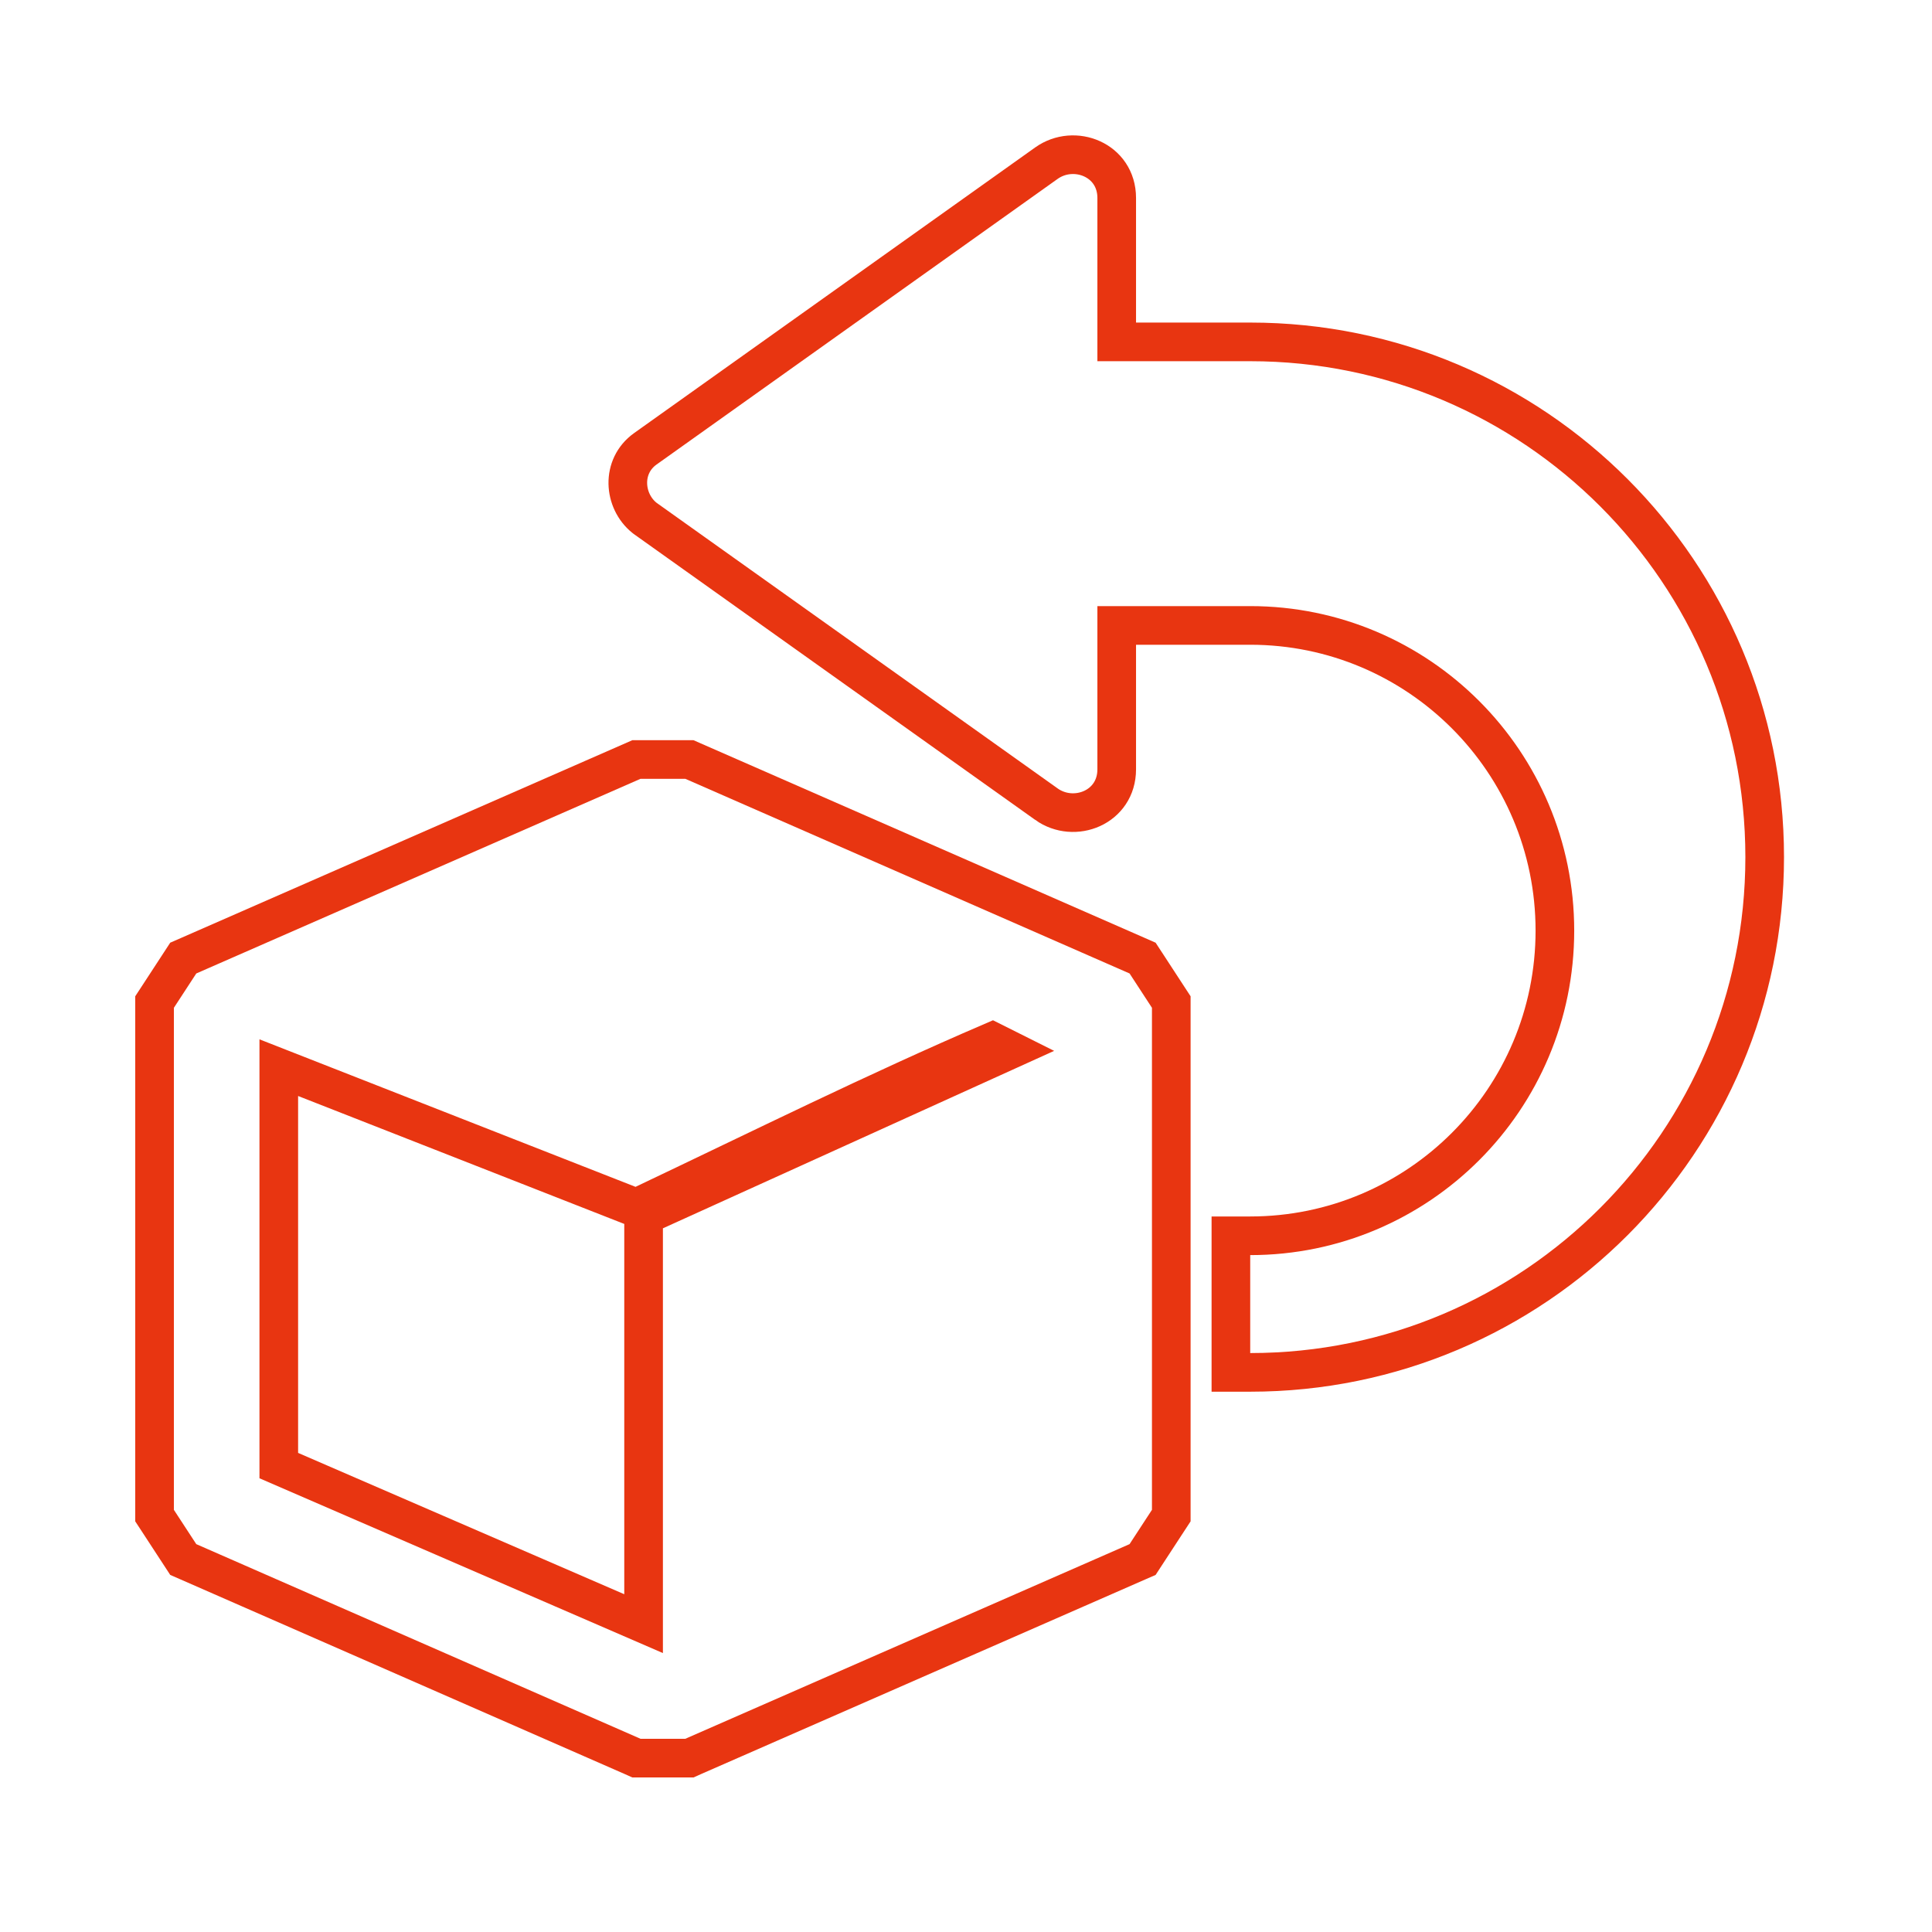
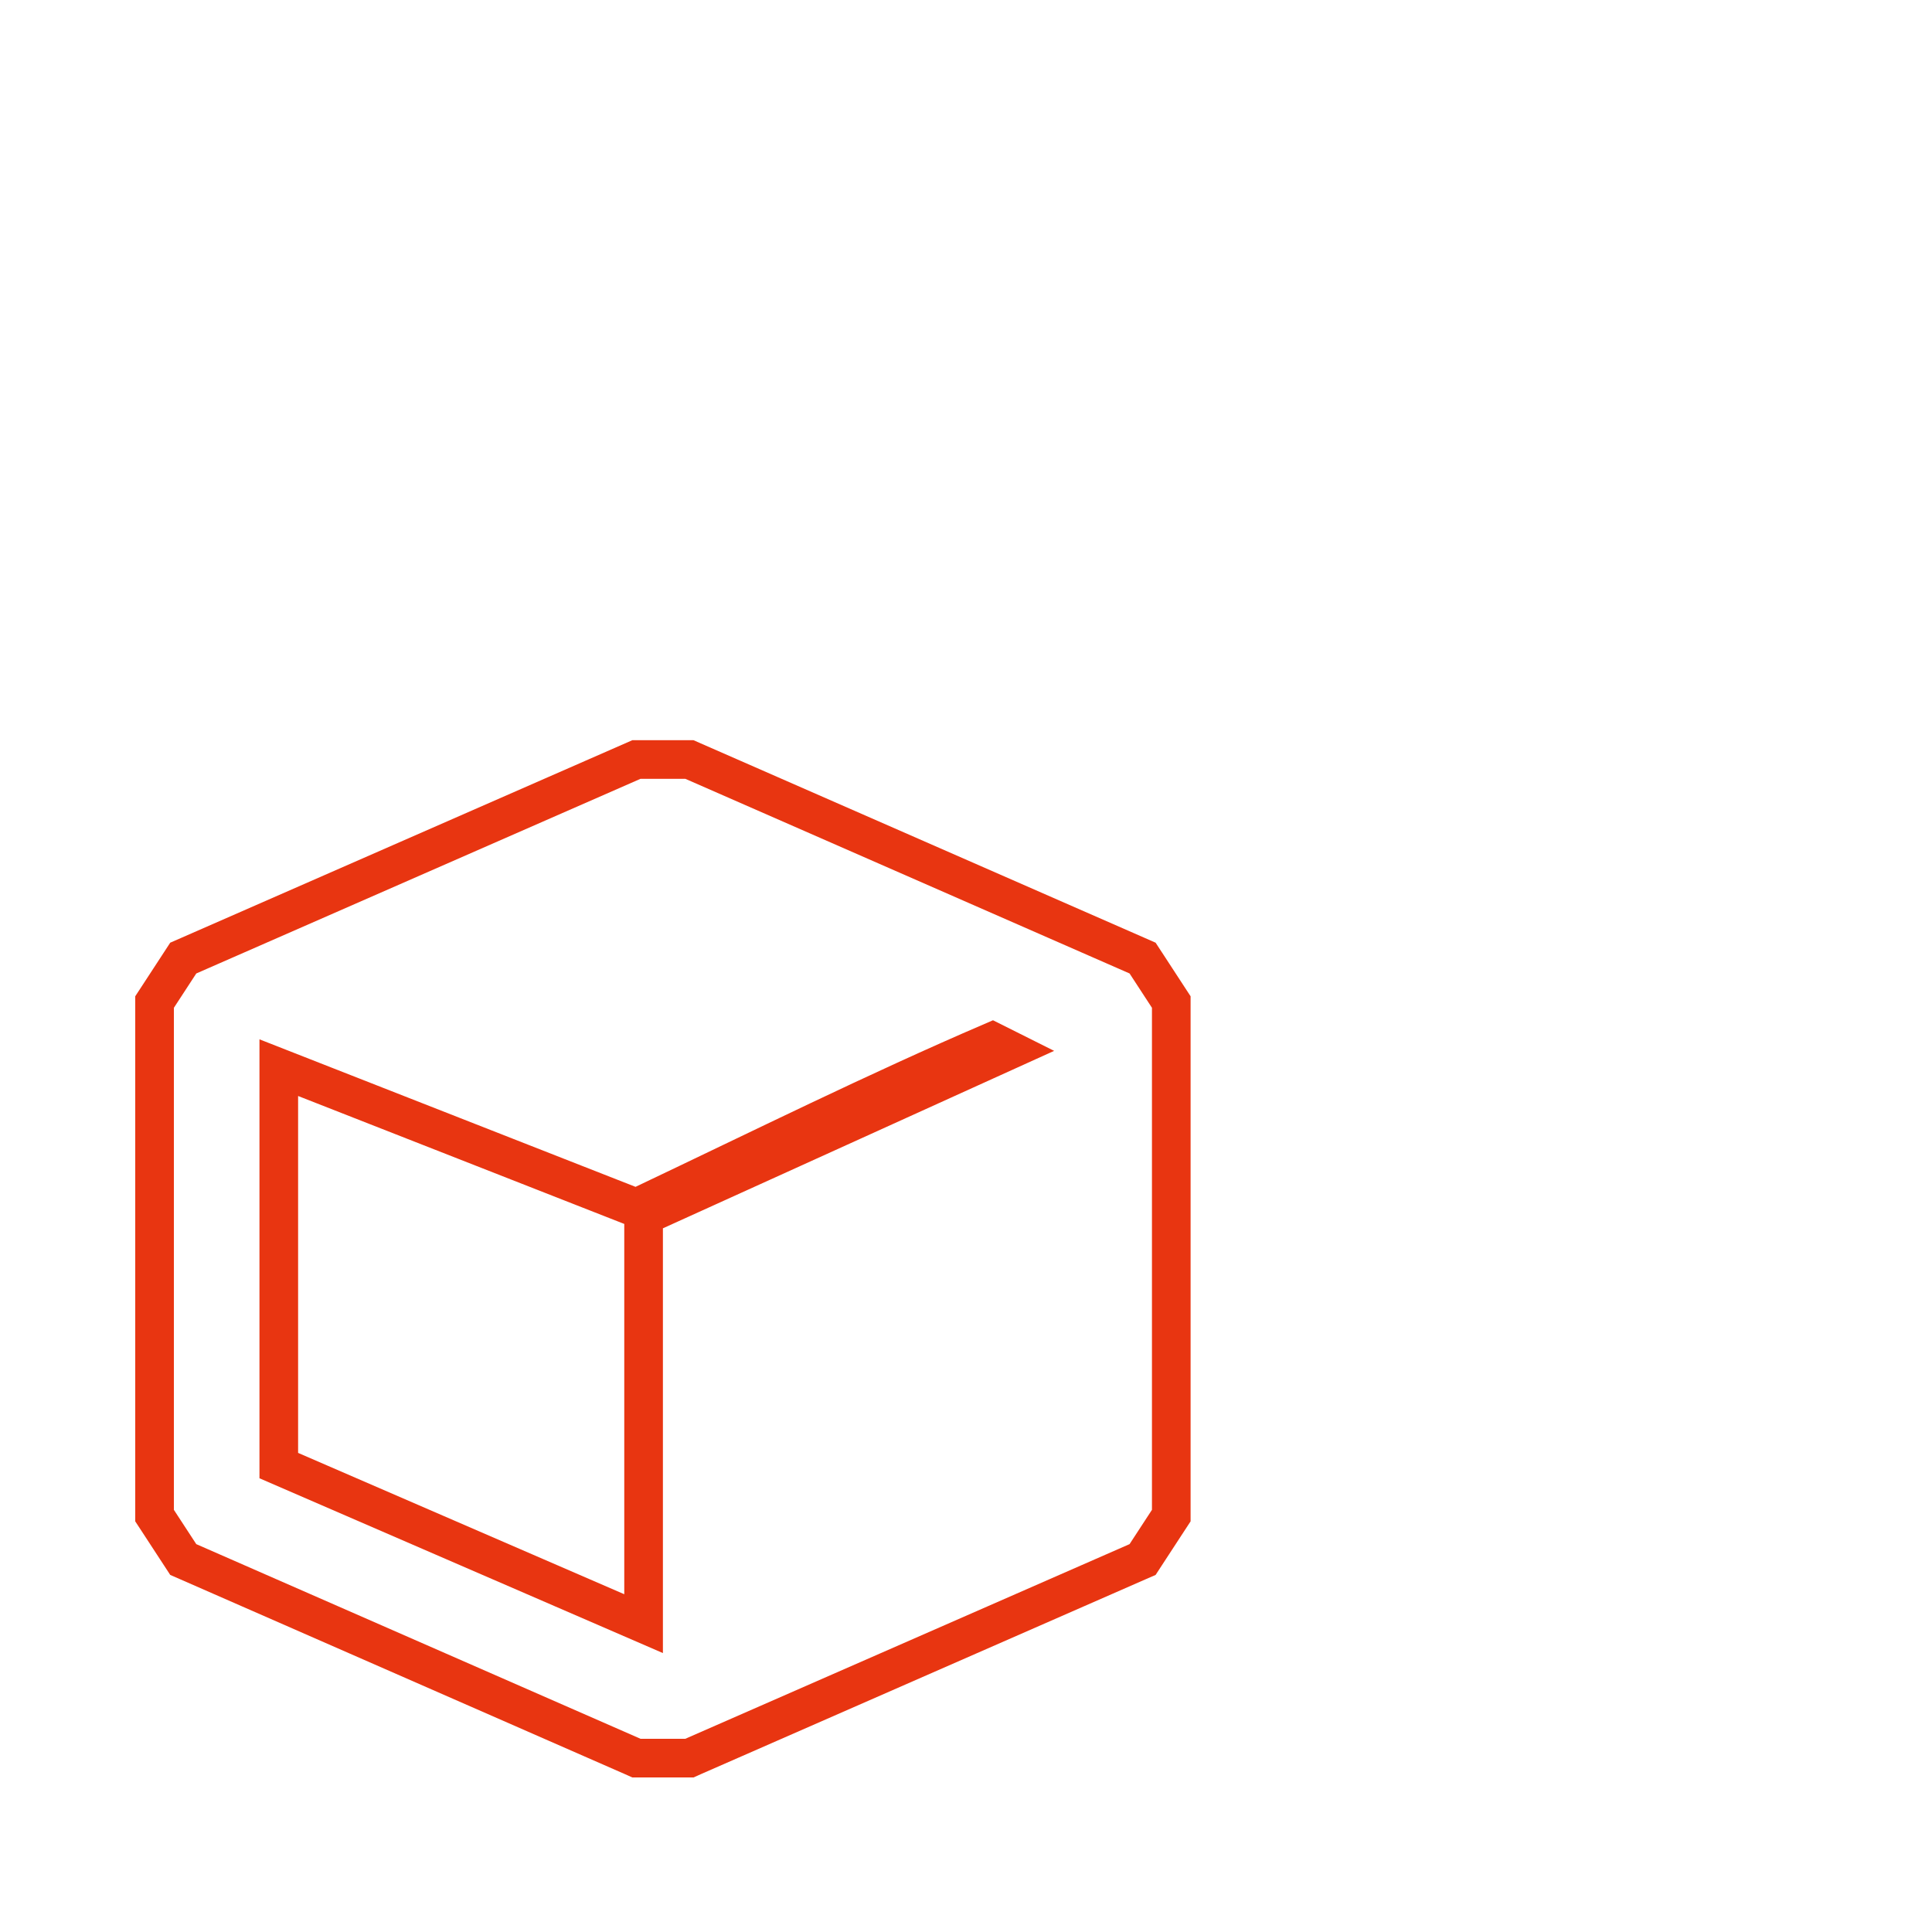
<svg xmlns="http://www.w3.org/2000/svg" width="100" height="100" viewBox="0 0 100 100" fill="none">
-   <path d="M54.163 8.445C55.604 7.419 57.801 8.269 57.801 10.248V17.696H64.711C79.419 17.696 91.34 29.638 91.34 44.365C91.34 59.092 79.419 71.034 64.711 71.034H63.711V63.964H64.711C73.419 63.964 80.481 56.893 80.481 48.168C80.48 39.443 73.419 32.372 64.711 32.372H57.801V39.82C57.801 41.799 55.605 42.651 54.162 41.623V41.622L33.401 26.837L33.378 26.82L33.355 26.802C32.271 25.93 32.133 24.136 33.401 23.231L54.163 8.445Z" stroke="#E83511" stroke-width="2" />
  <path d="M51.366 53.911C45.339 56.502 39.365 59.464 33.324 62.334L32.934 62.52L32.53 62.362L14.43 55.262V75.858L33.312 84.04V62.934L33.899 62.667L52.239 54.348L51.366 53.911ZM60.625 78.447L60.462 78.696L59.303 80.471L59.14 80.721L58.867 80.84L35.873 90.915L35.682 91.001H32.943L32.752 90.915L9.758 80.84L9.485 80.721L9.322 80.471L8.163 78.696L8 78.447V51.865L8.163 51.616L9.322 49.84L9.485 49.59L9.758 49.471L32.752 39.395L32.943 39.311H35.682L35.873 39.395L58.867 49.47L59.14 49.59L59.303 49.839L60.462 51.616L60.625 51.865V78.447Z" stroke="#E83511" stroke-width="2" />
</svg>